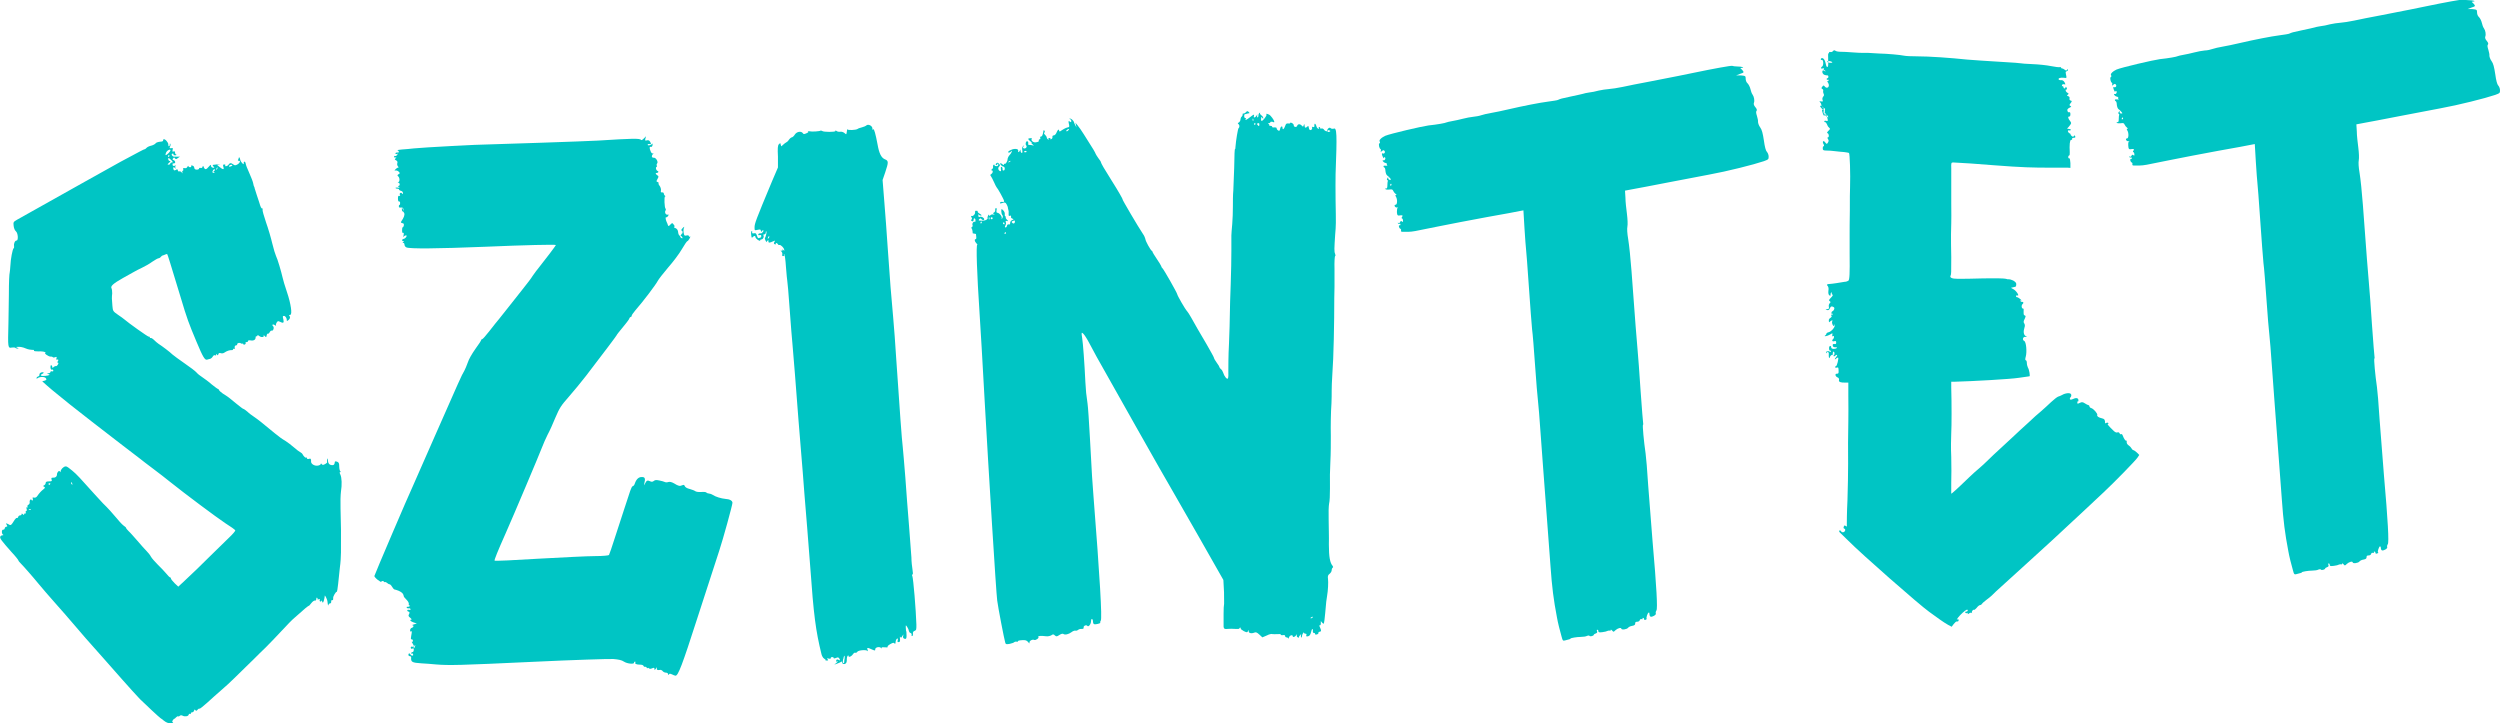
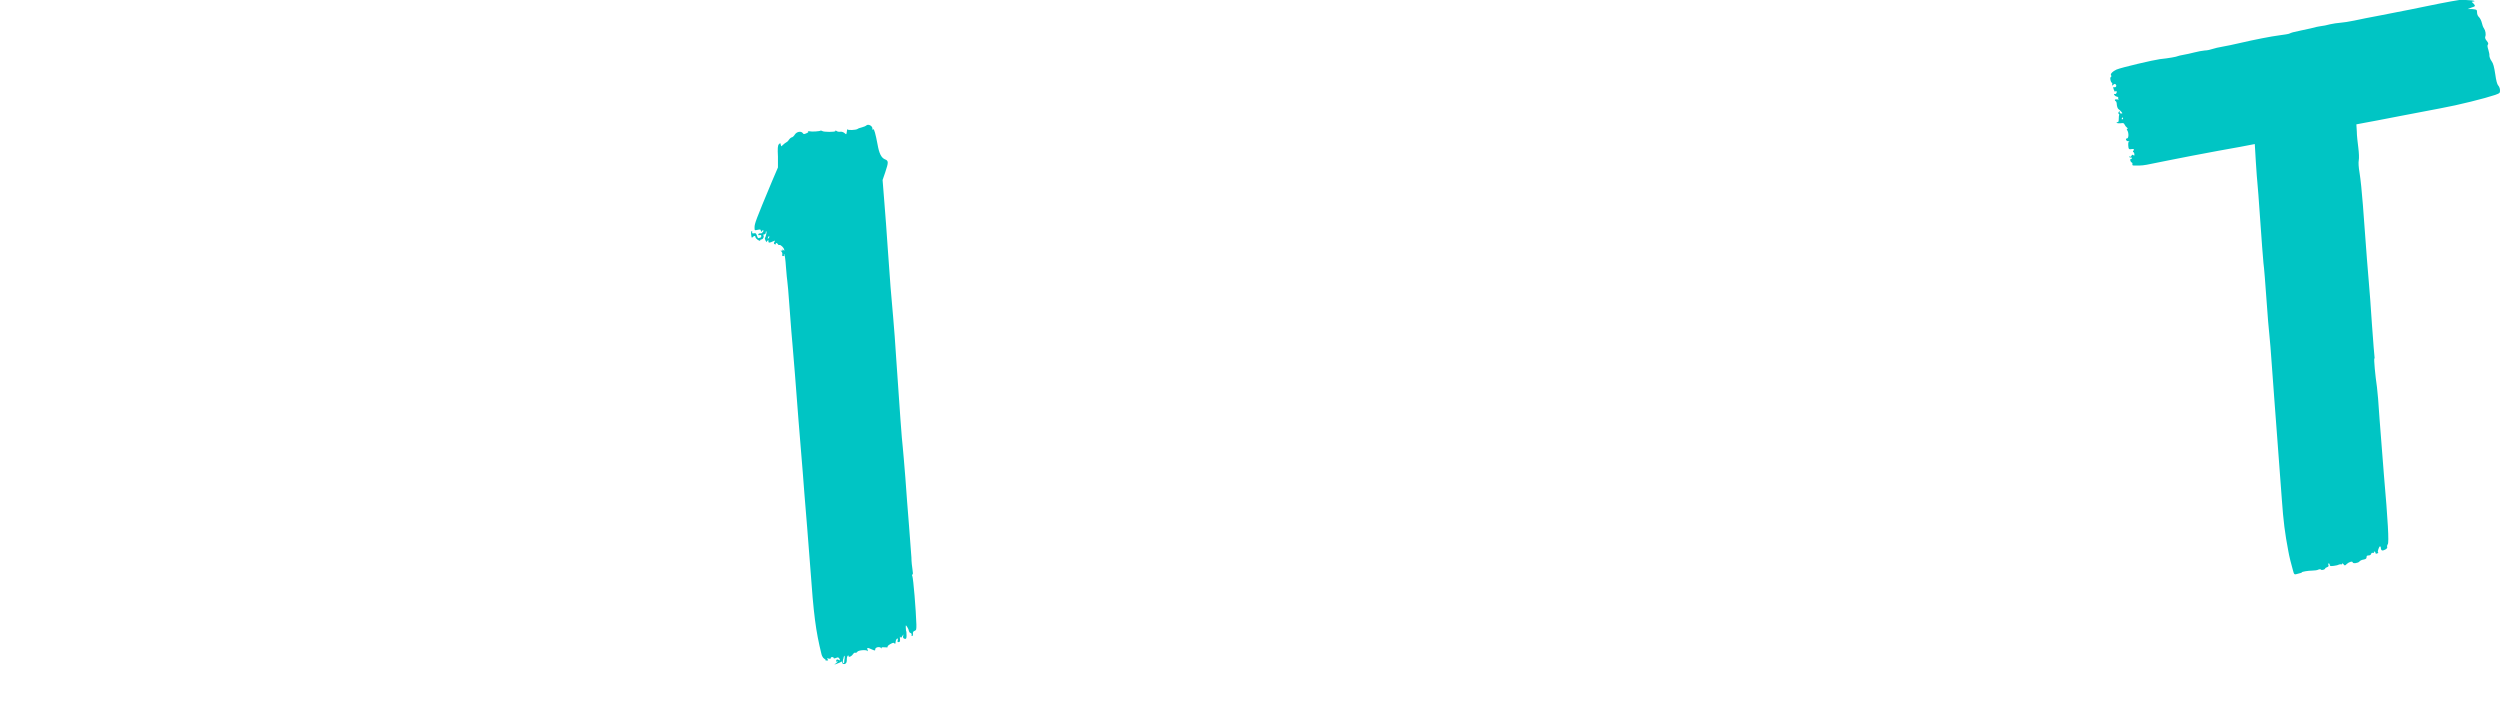
<svg xmlns="http://www.w3.org/2000/svg" id="Layer_1" viewBox="0 0 1154 333.9">
-   <path d="M80.4,331.7c-1,1.1-1.1,1.5-.6,1.8.4.2,0,.4-1,.4-1.1,0-2.1-.4-3.1-1.2-.8-.6-1.5-1.2-1.6-1.2-.2,0-7.5-6.8-9.5-8.8-1.4-1.5-5.2-5.6-7.8-8.6-.8-.9-4.2-4.7-7.5-8.5-9-10.1-11.9-13.4-15.6-17.8-1.8-2.1-5.5-6.4-8.2-9.4-2.7-3-6.1-7-7.6-8.8-1.5-1.8-3.5-4.2-4.5-5.3-1-1.1-2-2.2-2.3-2.6-.3-.3-.9-1-1.5-1.6-.6-.6-1.1-1.2-1.1-1.4s-1.4-2-3.2-3.9c-4.7-5.3-5.4-6.3-5.2-7,.1-.4.6-.7,1-.7.5,0,.6-.2.3-.3-.7-.4-.7-2.3,0-2.3s.7-.3.8-.7c.1-.4.5-.7.8-.7.5,0,.5-.2,0-1q-.6-.9.7-.2c1.4.8,1.3.8,3.1-2,.4-.6.8-.9,1-.8.2.1.5-.1.6-.5.1-.4.5-.7.9-.7s.7-.3.7-.6c0-.4.1-.3.5,0,.4.5.5.5.7,0,.1-.3.4-.5.6-.3.2.1.3,0,.1-.4-.2-.4,0-.7.2-.7s.4-.4.2-1c-.2-.6-.2-.8.2-.7.3.2.4,0,.2-.3-.1-.3,0-.8.4-.9.4-.2.7-.7.6-1.2s.1-1,.4-1.2c.2-.2.4,0,.5.2s.2.4.4.2c.2-.2.3-.6.1-.9-.2-.4,0-.6.6-.4.5.1,1.1-.1,1.4-.6,1.2-1.7,1.9-2.4,2.9-3.2.9-.7.9-.9.4-1.2-.6-.3-.6-.4,0-.7.4-.2.7-.7.7-1.1s.3-.7,1.5-.7c1.3,0,1.5-.1,1.2-.9-.2-.7,0-.8.6-.8,1.1.1,1.9-.5,1.9-1.5s1-2.1,1.4-1.3c.2.4.3.3.3-.1,0-.9,1.3-2.2,2.2-2.3s1.7.9,3.1,1.9c2.2,1.8,3.7,3.5,10.7,11.3,1.5,1.6,3,3.3,3.5,3.8,2.2,2.1,4.7,4.9,6.7,7.3,1.2,1.5,2.6,2.9,3.1,3.2.5.3.9.7.9.9s.6.9,1.2,1.5c.7.6,2.5,2.7,4.1,4.5,1.6,1.9,3.5,4,4.2,4.7.7.7,1.6,1.8,2,2.6.4.7,1.8,2.3,3.1,3.6,1.3,1.3,3.1,3.1,3.9,4.1.8,1,1.6,1.8,1.8,1.8s.4.2.4.5c0,.3.8,1.3,1.7,2.2l1.7,1.6,2.9-2.7c1.6-1.5,4.2-4,5.8-5.5,1.6-1.6,4.3-4.2,6-5.9,1.7-1.7,3.7-3.6,4.4-4.3.7-.7,2.6-2.6,4.3-4.2,1.7-1.6,3-3.1,2.9-3.4-.1-.3-2.2-1.8-4.6-3.3-4.2-2.8-18.4-13.4-25.4-19-1.9-1.5-5.4-4.3-8-6.2-2.5-1.9-5.2-3.9-6-4.6-.8-.6-4.4-3.4-8.1-6.2-6.7-5.1-20.7-16-24.2-18.8-1-.8-3.4-2.8-5.3-4.3-1.9-1.5-4.4-3.6-5.5-4.6l-2-1.8,1.1-.3c.9-.3,1-.5.6-1.1-.5-.8-2.9-.8-3.9,0-.4.3-.5.2-.4-.2,0-.3.5-.6.8-.7.3,0,.6-.4.5-.8,0-.4.3-.8.9-1,1.1-.3,1.5.2.4.7-1.3.6-.6,1.1,1.4.9,2-.2,2.6-.6,1.2-.9-.6-.1-.5-.2.2-.3.5,0,1-.3,1-.6s.3-.4.7-.3c.4.1.7,0,.6-.4s-.3-.5-.6-.4c-.4.2-.6-.2-.7-.9,0-.6,0-1.1.3-1.1s.5.3.5.7c0,.6.2.6.7.1.3-.3.8-.5,1-.4.2.1.6-.2.9-.7.4-.6.3-.9,0-.9s-.3-.2,0-.7c.5-.6.3-.9-.6-.7-.2,0-.2-.3,0-.7.2-.6,0-.7-.7-.4-.5.2-1,.1-1,0s-.5-.4-1.1-.3c-.9,0-3.2-1.6-2.3-1.7.2,0,0-.2-.3-.4-.4-.2-1.8-.4-3-.3-1.3,0-2.2-.1-2-.4.1-.2-.2-.4-.8-.3-.6,0-2-.2-3.1-.7-1.1-.5-2.6-.8-3.4-.7-1.1,0-1.2.1-.4.4.7.3.8.3.2.4-.4,0-.9-.1-1-.3-.2-.2-.9-.3-1.6-.2-2,.4-2,.3-1.7-11.2,0-3.4.2-8.8.2-13.1,0-6.2.2-9.7.4-10.4.1-.4.2-1.8.3-3.1.1-2.9,1-7.7,1.5-8,.2-.1.3-.6.2-1.1-.2-1.1.4-2.5,1.2-2.5s.7-3.4-.4-4.3c-.5-.4-.9-1.5-1-2.5-.2-1.7-.1-1.8,1.6-2.8,22.7-12.8,44.5-24.9,47.7-26.7,8.8-4.7,10.8-5.8,11.1-5.8s.6-.3,1-.7c.4-.4,1.3-.8,2.2-1,.8-.2,1.7-.7,1.9-1,.2-.4,1.2-.7,2.1-.8.9,0,1.5-.3,1.4-.5-.1-.2,0-.5.2-.6.6-.4,2.3,1.5,2.2,2.4,0,.4,0,.8.3.8s.4-.4.4-.8c0-.5,0-.6.3-.2.1.3,0,.9-.2,1.2-.5.7,0,.9,1.1.6.2,0,.2.4.1.9-.2.8-.1.9.4.7.5-.2.7,0,.7.5s.3.9.6,1c.3.1.1.2-.5.3-.6,0-.9-.1-.8-.4.1-.2,0-.4-.4-.4-.9,0-.3,1.3.6,1.4.4,0,1.2,0,1.8,0h1.1c0-.1-1,.6-1,.6-.8.6-1,.7-1.4.2-.3-.5-.5-.5-.9,0-.4.4-.3.6.2.8.9.3,1.1,1.5.2,1.5s-.6.3-.6.7.3.6,1,.4c.5-.2.8-.2.5,0-.3.1-.4.6-.2,1,.2.6.2.6-.2.1-.6-.8-1.1-.3-.7.6.2.5.5.6,1.1.2.6-.4.8-.3.9.2s.3.6.6.5c.3-.1.8,0,1.2.5.6.6.6.6.3,0-.2-.4,0-.8.2-.8s.3-.3.2-.7c-.2-.5,0-.6.6-.5.6.1,1,0,1.3-.6.2-.4.4-.6.5-.3,0,.6,1.4.7,1.3,0s.3-.3.7-.2c.4.1.7.6.7,1s.4.8,1.1.8c.6,0,1.1-.2,1.1-.5s.3-.4.7-.3c.4.1.8,0,.9-.5.2-.6.3-.6.6.2.5,1.2,1.1,1.2,2.3-.3.8-.9,1-1,1-.4,0,.4.3.8.9.9.8.1.8,0,.2-.6-.3-.4-.5-.7-.2-.7,2.3-.3,4.1-.5,3.1-.3l-1.2.3,1.2,1c1.6,1.3,2.2,1.3,1.7-.1-.2-.8-.2-1.1.4-1.1s.6.2.5.4c-.4.7,1,.5,1.5-.3.6-.9,1.2-.9,2.2-.1.6.5,1,.5,1.9,0,1.1-.6,1.6-1.7.7-1.7s-.3-.4-.2-.9c.2-1.1.5-.9.8.4.1.6.6,1.3,1,1.7.6.5.7.5.6,0,0-.3,0-.7.3-.8.2-.1.5.3.6.8,0,.5.8,2.6,1.7,4.5.9,2,1.7,4.1,1.8,4.8s.3,1.2.3,1.2.2.3.3.7c0,.4.6,1.8,1,3.3.5,1.4,1,2.9,1.1,3.3.7,2.4,1,3,1.4,3s.3.3.2.6c-.1.3.6,2.9,1.6,5.8,1,2.8,2.3,7.2,2.9,9.8.6,2.5,1.4,5.1,1.7,5.7.7,1.3,2.5,7.5,3,9.8.2,1,1.1,4.1,2.1,7,1.8,5.3,2.5,10.3,1.5,10.4s-.4.4-.2.8c.2.5,0,1.1-.6,1.6-.6.5-.8.6-.8.2.1-.9-.6-2.1-1.3-2.1s-.6.4-.3,1.6c.4,1.7,0,1.9-1.6,1.1-.8-.4-1-.4-1.5.4-.3.5-.4,1.1-.3,1.3.2.3,0,.2-.5-.1-.9-.7-1.6-.2-.8.5.6.6,0,2.3-.7,2-.2-.1-.6.2-.9.7-.2.5-.6.8-.8.7-.2-.1-.5.2-.6.8-.2,1-.2,1-1,.2-.4-.5-.6-.6-.4-.3.5.9-1,1.2-2,.4-.6-.5-.9-.5-.9-.2s-.2.4-.4.3c-.2-.1-.4.1-.4.6,0,1-.9,1.6-2.4,1.3-.7-.1-1.1,0-1.1.3s-.3.5-.7.5-.6.2-.4.4c.1.2,0,.5-.4.7-.4.2-.7,0-.7-.2s-.2-.3-.4-.2c-.2.1-.5,0-.7-.1-.4-.5-1.8-.2-1.7.4,0,.3-.2.5-.5.5-.6,0-.8.6-.6,1.5,0,.2-.1.2-.4.1-.3-.1-.5,0-.4.2s-.3.5-.8.4c-.8,0-2,.3-3.3,1.2-.4.3-1.2.4-1.6.2-.6-.2-1,0-1.1.5-.2.6-.3.6-.6.2-.3-.5-.4-.5-.4,0,0,.3-.2.5-.5.3-.3-.2-.8,0-1.1.6-.3.5-.8.9-1.1,1-.3,0-1,.3-1.5.4-1,.3-1.9-1.1-4.9-8.3-3.6-8.6-4.3-10.4-7.4-20.8-4.7-15.5-5.9-19.4-6.1-19.6-.1-.1-.6,0-1,.2s-.9.4-1.1.4c-.2,0-.5.3-.8.6-.3.4-.8.7-1.1.7s-1.6.7-2.9,1.6c-1.2.9-3.3,2.1-4.6,2.7-1.3.6-3,1.5-3.7,1.9-.7.4-3,1.7-5.2,2.9-4.6,2.6-5.9,3.8-5.3,4.8.2.4.3,1.4.3,2.3-.2,1.9-.2,2.7.1,5.8.2,2.4.3,2.5,2.6,4.1,1.3.9,2.6,1.8,2.9,2.1,1.7,1.5,10.9,8.1,11.3,8s.5.2.5.4.2.3.4.2c.2-.1.9.3,1.5.9.6.6,1.5,1.4,2.1,1.8,1.6,1,5.3,3.8,6.4,4.9.6.5,3.1,2.4,5.6,4.1,2.5,1.7,5,3.6,5.5,4.2.5.6,1.7,1.6,2.7,2.2,1,.7,3,2.1,4.3,3.3,1.4,1.1,2.7,2.1,2.9,2.1s.4.2.5.5.8,1,1.7,1.6c2.4,1.5,3.1,2,6.3,4.7,1.6,1.3,3,2.4,3.2,2.4s1.1.6,1.9,1.3c.8.8,2.2,1.8,3.1,2.4,1.5,1,3.8,2.8,9.7,7.7,1.4,1.2,3.5,2.7,4.6,3.3,1.1.7,3,2.1,4.1,3.1,1.2,1.1,2.5,2,2.9,2.2s.9.6,1.1,1c.5,1,1.4,1.8,1.7,1.5.1-.2.3,0,.3.3s.4.5.9.3c.8-.3,1.1,0,1,1.3,0,1.1,1.7,2.1,3.2,1.8.7-.1,1.3-.5,1.3-.8,0-.3.2-.2.4.1.4.5.6.5,1.6,0,.6-.3,1-.7.9-.9-.1-.2,0-.7,0-1.2.3-.8.3-.7.4.5.1,1.5.8,2.1,2.1,2.1.6,0,.9-.4,1-1,0-.8.2-.9,1.1-.6.8.3,1,.7,1,2.3,0,1,.3,2,.5,2.2.4.2.4.3,0,.3-.4,0-.4.3,0,1.1.7,1.5.8,4.7.3,7.9-.2,1.5-.3,5-.2,7.8.2,5.1.3,14.3.2,20.3,0,1.8-.2,4.9-.5,6.9-.2,2-.6,5.4-.8,7.6-.2,2.1-.5,3.8-.7,3.7-.3-.2-1.7,2.1-1.6,2.8,0,.9,0,1.1-.5,1-.3,0-.5.3-.4.7,0,.4-.1.8-.5.8s-.7.4-.8.8c0,.4-.2.2-.3-.6-.2-1.7-.2-1.7-.9-3.2-.4-.7-.5-.8-.5-.3,0,.4-.2,1.3-.4,2-.4,1.2-.5,1.2-.8.4-.2-.5-.4-.6-.4-.3,0,.3-.2.5-.5.3-.3-.1-.3-.5-.2-.8.2-.3,0-.4-.5-.2-.4.2-.6.1-.5,0s0-.5-.2-.7c-.3-.1-.4.1-.4.6s-.2.8-.6.7c-.3-.1-1.1.4-1.7,1.2-.6.8-1.1,1.3-1.1,1.2s-1.2.7-2.6,2c-1.4,1.2-3.3,2.9-4.1,3.6-.9.7-3.6,3.5-6,6.1-2.4,2.6-5.7,6-7.3,7.6-1.6,1.5-4,3.9-5.3,5.2-1.3,1.3-3.2,3.1-4.2,4.1-1,1-3.2,3.1-4.8,4.7-1.6,1.6-4.4,4.2-6.2,5.7-1.8,1.6-4.8,4.2-6.5,5.8-1.8,1.6-3.4,2.9-3.5,2.7-.1-.1-.5,0-.9.5-.5.6-.7.6-1,.2-.3-.4-.4-.4-.6.2-.1.4-.5.8-.9.8s-.6.2-.6.5-.2.4-.4.2c-.2-.1-.5,0-.6.4-.2.8-1.9,1-2.9.4-.4-.2-.9-.2-1.2.1-.3.3-.7.4-.8.2-.2-.1-.9.4-1.6,1.2ZM14.2,235.1c-.2-.1-.5-.1-.8,0-.3.2-.2.3.3.3.5,0,.7-.1.6-.3ZM22.8,223.1c-.3,0-.5.2-.4.4.1.2.3.4.4.3s.3-.2.4-.4c.1-.2,0-.4-.4-.3ZM33.3,223.1c-.2-.4-.4-.6-.5-.5-.1.1,0,.4.1.7.5.7.7.5.4-.2ZM77.8,70.7c.5-.5.9-1.1.9-1.3,0-.8-1.7,0-2.1,1.2-.5,1.3-.1,1.3,1.2.1ZM79.1,74c-1-1.2-1.7-1.4-1.4-.3.1.4.5.7.8.6.3,0,.2.3-.4.8-.9.8-.9.9-.3.9.4,0,.8-.2.8-.5s.3-.5.7-.5c.6,0,.6-.2-.2-1.1ZM77.8,72.5c.1,0,.3-.2.4-.5.1-.2,0-.4-.2-.4s-.5.2-.4.5.1.4.2.4ZM98.7,79.8c.5,0,.6-.1.2-.3-.5-.2-.5-.3,0-.6.3-.2.4-.5.2-.7-.2-.2-.5,0-.7.3-.6,1-.4,1.3.4,1.3ZM100.1,78.1c.3-.3.4-.7.3-.8-.1-.1-.4.1-.5.6-.2.6-.2.7.3.2ZM105.7,76.8c0,.2.4.2.9,0,.5-.2.8-.4.6-.6-.3-.4-1.5,0-1.5.6Z" fill="#00c5c4" />
-   <path d="M314.3,107.6c.6.1.8,0,.8-.4s-.2-.7-.5-.8c-.3,0,0-.6.5-1.1.8-.8.9-.8.6-.1-.2.4-.3,1.5-.1,2.3.2,1.3.4,1.4,1.3,1.2.6-.2,1.1,0,1.1.3s.2.4.5.2.2.2-.2.9c-.4.7-.8,1.2-1,1.2s-1.4,1.7-2.6,3.8c-1.2,2.1-4.1,5.9-6.3,8.4-2.2,2.6-4.4,5.4-4.8,6.2-.8,1.6-6.9,9.7-10.2,13.4-1,1.2-1.8,2.3-1.8,2.6s-.2.6-.4.6-.6.3-.7.7c-.1.4-1,1.6-1.9,2.7-2.4,2.9-4,4.9-4,5.1s-6.6,8.9-14.1,18.7c-2.1,2.7-5.6,7-7.9,9.6-3.7,4.2-4.3,5.2-6.2,9.6-1.1,2.7-2.7,6.3-3.6,7.9-.8,1.6-2,4.3-2.6,5.9-1,2.7-13.2,31.6-16.8,39.7-3.7,8.3-5.3,12.3-5.1,12.6.1.2,9.2-.2,20.2-.9,11-.6,22.7-1.2,26.1-1.2,3.9,0,6.3-.3,6.5-.5.2-.3,1.4-3.8,2.7-7.9,1.3-4.1,3.3-10.2,4.4-13.5,1.1-3.4,2.3-7.1,2.7-8.2.4-1.2.9-2.2,1.2-2.2s.8-.6,1-1.4c.7-1.9,1.8-2.9,3.3-2.8,1.3,0,1.6.7,1,3-.2,1.1-.2,1.1.4-.1.7-1.4,1.1-1.5,2.4-.9.6.3,1.1.2,1.6-.2.6-.5,1.2-.5,2.6-.2,1,.2,2.1.5,2.5.7.3.2,1.1.2,1.6,0,.7-.2,1.5,0,2.6.6,2.1,1.3,2.7,1.4,3.8.9.7-.3,1-.2,1.2.4.2.5,1,1,2.2,1.3,1.1.3,2.2.7,2.6,1,.3.3,1.6.5,2.8.4s2.3,0,2.4.3c.2.2.7.4,1.1.4s1.3.3,1.9.7c1.2.8,3.7,1.6,5.8,1.8,1.9.1,3.2.8,3.2,1.8s-4.4,17-6.1,22.1c-1.1,3.3-1.6,4.9-10.2,31.4-6.9,21.5-8.8,26.4-10,26.3-.3,0-1-.3-1.6-.6-.9-.4-1.2-.4-1.4,0-.2.4-.3.4-.4-.1,0-.4-.5-.7-1-.7-.5,0-1.2-.3-1.5-.7-.3-.4-.8-.6-1-.6-1.3.3-1.9,0-1.7-.7.2-.6,0-.6-.4.1-.6.8-.7.8-.7.2,0-.6-.2-.7-1.1-.3-.7.3-1.2.3-1.4,0-.2-.2-.5-.3-.7-.1-.2.2-.4,0-.4-.2s-.3-.5-.7-.4-.7-.2-.8-.5c-.1-.3-.8-.5-1.6-.5-1.6,0-2.5-.4-2.1-1,.1-.2,0-.4-.2-.4s-.5.2-.4.5c0,.8-3.2.5-4.7-.5-1-.7-2.5-1-4.9-1.2-2-.1-18.3.4-37.1,1.3-34.1,1.6-38.7,1.7-44.8,1.2-1.9-.2-4.8-.4-6.6-.5-4.5-.3-5-.6-4.8-2.8,0-.3-.3-.5-.6-.5s-.7-.3-.7-.6.2-.7.4-.7.4.2.5.4.3.5.7.6c.4.1.7,0,.6-.5s-.2-.5-.5-.4c-.2.2-.4,0-.4-.2s.3-.5.6-.5.6-.4.6-1-.2-.8-.7-.6c-.4.2-.7,0-.7-.4s.2-.6.6-.5c1,.3,1.1-.2.3-1.4-.4-.6-.6-1-.3-.9.3.1.5-.1.4-.5s-.3-.7-.6-.6c-.4.2-.4-.2-.2-1.5.4-2.2.4-2.5-.1-2.1-.2.2-.4-.1-.4-.6,0-.5.4-1,.8-1.1.9-.3,1-1.2.2-1.2-.3,0,0-.2.8-.4l1.3-.4-1.5-.5c-1.5-.5-2-1.2-1-1.3.3,0,0-.4-.5-.8-.9-.7-1-1-.6-1.7.4-.7.3-1-.3-1.2-.4-.1-.6-.4-.5-.6.1-.2.5-.3.9-.2.4.1.7,0,.6-.3s-.4-.5-.9-.4-.9-.2-.9-.4.1-.4.3-.3c.2.1.6,0,1-.2.4-.3.4-.4,0-.4-.3,0-.4-.3-.3-.7.1-.4-.3-1.2-1-1.9-.7-.7-1.3-1.4-1.3-1.6-.2-1.2-.7-1.8-2.2-2.5-.9-.4-1.9-.7-2.1-.7-.2,0-.7-.5-1.1-1.2-.4-.7-.9-1.2-1.2-1.2s-.8-.3-1.1-.6-.8-.5-1-.4-.4,0-.4-.1-.3-.4-.7-.4-.7.2-.6.4-.7-.2-1.6-.9c-.9-.7-1.6-1.5-1.6-1.8,0-.4,16.2-38.3,17.5-40.9.2-.5,5-11.3,10.6-24.1,10.9-24.7,12.2-27.8,13.4-29.7.4-.7,1.1-2.4,1.6-3.8.5-1.6,1.9-4,3.5-6.3,1.5-2,2.7-3.9,2.7-4.1s.1-.4.4-.4,1.8-1.7,3.5-3.9c1.7-2.2,3.7-4.7,4.4-5.5.7-.9,2.9-3.7,5-6.3,2-2.6,4.9-6.2,6.4-8.1,1.5-1.9,3.4-4.3,4.1-5.5.8-1.2,2.1-2.9,3-4,2.6-3.2,7.8-10.1,7.7-10.2-.3-.3-14,0-32.6.8-22.3.9-34.9,1-36.4.3-.5-.2-.9-.8-.9-1.3s-.3-.9-.6-.8c-.4,0-.3-.1,0-.4.5-.3.5-.5,0-.4-.7,0-.6-.9.1-1,.6,0,1.5-.9,1.5-1.4s-1-.2-1.4.4c-.2.2-.2-.1,0-.8.2-.9,0-1.2-.2-1-.3.2-.5-.2-.5-1.2,0-.8.1-1.4.3-1.4.2,0,.4-.3.5-.8.1-.7,0-1-.7-1.1-.7-.2-.8-.3-.4-.9,1.1-1.6,1.6-2.9,1.3-3.7-.2-.5-.5-.8-.7-.8s-.4-.4-.4-1c0-1,0-1,.4-.1l.5.9-.2-.9c-.1-.6-.4-.8-1.1-.7-.7.1-1,0-1-.5s.1-.7.3-.7.3-.4.3-.9-.3-.8-.5-.7c-.3.1-.5-.4-.5-1.3,0-1.1.1-1.4.6-1.3.4.1.5,0,.3-.4-.4-.8.5-1.4,1-.7.3.5.4.4.4-.2,0-.5-.4-.9-.9-1-.5-.1-.9-.4-.9-.6s-.3-.4-.7-.4-.8-.1-.9-.3c-.1-.2.3-.3,1-.2,1,.1,1.1,0,.5-.3-.5-.3-.5-.4-.1-.5.3,0,.5-.3.5-.7s-.3-.7-.6-.8c-.4-.2-.5-.2,0-.3.3,0,.5-.5.5-1.1s-.3-1.3-.6-1.5c-.5-.4-.4-.6.2-1,.7-.4.7-.5,0-1.2-.4-.4-1.1-.6-1.5-.5-.5.2-.5.1,0-.5.4-.4.9-.8,1.2-.8s.4-.2,0-.6c-.3-.3-.5-1-.3-1.5.2-.6,0-1-.6-1.3-.7-.4-.7-.5-.2-.9.5-.4.5-.5-.2-.4-.4,0-.7-.2-.5-.4.1-.3.4-.4.6-.3.2.1.6-.1.9-.6.3-.4.3-.6,0-.4-.3.2-.6.2-.8,0-.3-.4.3-.7,1.2-.6.6,0,.3-.8-.3-1-.3-.1.6-.3,2.1-.4,1.5-.1,3.9-.3,5.5-.5,3.4-.4,31.5-1.9,33.4-1.8,1.5,0,46.9-1.5,51.5-1.8,15.8-1,19.5-1.1,19.9-.3,0,.2.7,0,1.2-.6l1.1-1.1-.3,1.1c-.2.9-.2,1,.7.8.6-.2,1.1,0,1.4.5.7,1.1.6,1.4-.1,1.2-.4-.1-.8,0-.9.2-.3.6,1.3.5,1.9-.2.4-.4.4-.3.3.5-.1.6-.4.9-.8.8-.7-.2-.7.6,0,2.2.3.7.7,1,1,.8.4-.3.4-.2,0,.3-.8.9-.6,1.8.4,1.7s2.2,2,1.5,2.7c-.2.2-.3.7-.1,1,.1.3,0,.6-.2.6s-.3.4-.2.9c.2.5.5.9.7.9s.4.2.4.4-.3.5-.6.5c-.9,0-.8.5.1,1.1.7.5.7.6.1,1.7-.6,1.1-.6,1.2,0,1.4.4.1.6.4.5.5-.1.2,0,.8.5,1.3.4.6.7,1.5.6,2.1-.2.8,0,1,.6.9.4,0,.7.2.7.5,0,.3.2.8.5,1s.4.3.1.4c-.5,0-.3,5.1.2,5.6.2.2.2.6,0,.9-.5.7,0,2,.9,1.9s.6,0,.2.7c-.3.4-.7.6-.8.5-.4-.2-.3,1,.2,2.1.2.4.5,1.1.6,1.5.2.6.4.6,1.1-.2.9-.9.9-.9,1.6,0,.5.6.5.9.2,1-.3.1,0,.4.6.6.7.3,1.1.9,1.2,1.7.1,1.6,1,2.5,1.4,1.4.2-.5.5-.7,1.1-.6ZM191.7,297.9c0-.2-.2-.1-.4.2-.2.4-.4.9-.4,1.1s.2.1.4-.2c.2-.4.4-.9.4-1.1ZM314.9,110c.3,0,.2-.3-.1-.7-.3-.4-.7-.5-.8-.4-.3.3.4,1.1.9,1.1Z" fill="#00c5c4" />
  <path d="M418.4,291.7c.2,3,0,3.5-1,3.1-.5-.2-.7-.6-.5-1.2.2-1,.2-1-.4,0-.4.8-.6.9-.9.5-.2-.4-.3-.3-.2.3.2,1.6,0,2-.6,2s-.6-.2-.4-.9c.2-.7,0-.9-.3-.7-.3.1-.6.8-.7,1.5,0,.8-.2,1.1-.5.7-.3-.4-.7-.4-1.9.3-.9.5-1.4,1-1.3,1.3.2.3-.3.3-1.4.2-1.2-.1-1.6,0-1.3.4.2.3,0,.2-.3-.1-.8-.8-2.8-.3-2.7.7,0,.6-.1.6-1.5,0-2.1-1-2.5-.9-2,.2.2.5.2.8,0,.5-.6-.7-4.3-.4-4.8.4-.2.4-.7.5-.9.4-.3-.1-.7.1-1,.6-.6,1-2,1.7-2.1,1s-.2-.3-.4-.2c-.2.2-.4.8-.4,1.3s0,1.4-.2,1.8c-.3.9-1.9,1-1.9.1s-.2-.5-.5-.4c-.2.2-1.1.5-1.8.8l-1.4.5,1.1-.9c.6-.6.8-.8.3-.6-.6.2-.7.1-.5-.4.2-.6.4-.6,1.1-.3.8.4.8.3.4-.5-.4-.7-.7-.8-1.6-.4-.7.3-1.1.3-1.1,0s-.3-.4-.7-.4-.7.3-.6.5-.4.4-1,.2c-.8-.2-.9-.2-.5.3.4.5.4.6-.3.6s-.8,0-.6-.2c.1-.1-.2-.4-.7-.7-.5-.3-1-1.2-1.2-2-2.7-11-3.6-18-5.2-40.4-.6-7.7-1.2-15.7-1.4-17.9-.2-2.2-.8-9.3-1.3-15.9-.5-6.6-1.1-14.5-1.4-17.7-.3-3.2-.8-10.3-1.3-15.9-1.1-14.5-2.4-31.2-2.8-35.3-.2-1.9-.8-9.3-1.3-16.3-.5-7-1-12.9-1.1-13,0-.1-.4-3-.6-6.3-.2-3.3-.6-6-.8-6s-.3.2,0,.4c.2.2,0,.4-.4.5s-.7-.2-.5-.7c.1-.4,0-1-.4-1.4-.5-.5-.5-.6,0-.4.3.2.6,0,.5-.3,0-.4.1-.4.4,0,.4.5.5.5.4,0,0-.9-1.6-2.5-2.2-2.3-.3.1-.5,0-.6-.2s-.3-.5-.7-.7c-.4-.1-.6,0-.4.2.2.2.1.4-.1.4-.8,0-1-.5-.5-1.2.4-.6.4-.6-.4-.3-2,.9-2.4.9-2.4.1s-.1-.7-.6-.1c-.3.4-.5.6-.4.5,0-.1-.1-.5-.4-.9-.2-.4-.3-.9-.2-1.1.2-.2.3-.5.3-.6,0-.2.2-.6.3-1.1s.2-1,0-1.3c-.1-.3-.2-.1-.2.4,0,.6-.3,1-.7,1s-.6.2-.4.4c.4.6-.1,1.8-.8,1.9s-.6.2-.7.5c-.2.6-2.2-.9-2.2-1.6s-.6-.6-1.2,0c-.5.6-.6.5-.8-1.5,0-.7,0-1.2.3-1.2s.3.3.2.6c-.1.4.1.5.8.4.8-.2,1.1,0,1.4,1.1.3,1,.6,1.3,1,1.1.4-.2.7-.3.8-.3s.2-.3.2-.7-.3-.5-.7-.4c-.4.2-.7,0-.7-.2,0-.4.5-.7,1.4-.6.2,0,.5-.3.8-.7.3-.4.3-.7,0-.7s-.5.3-.7.6c-.1.3-.2.2-.3-.3,0-.7-.3-.8-1.5-.5-1.4.3-1.4.3-1.4-1.1,0-1.8.5-3.2,8.1-21.4l2.7-6.3v-5c-.2-3.8-.1-5.1.4-5.7.4-.4.7-.6.7-.5,0,.1.1.4.2.7,0,.2.2.5.2.7,0,.1.4-.2.9-.7.5-.5,1.1-.9,1.3-1s.9-.5,1.3-1.2c.4-.6,1.1-1.2,1.4-1.2s1-.6,1.4-1.3c.9-1.4,3-1.7,3.7-.6.3.5.6.5,1.7,0,.9-.4,1.1-.7.7-.9-.3-.2-.1-.2.6,0,1.2.3,4.9,0,5.2-.3.1-.1.4,0,.8.2.7.5,6,.5,6,0s.3-.2.6,0c.4.3,1.1.4,1.7.3.6-.1,1.4.2,1.9.6.9.8.9.8,1.1-.7.1-.8.2-1.3.3-1,0,.5,3.9.4,4.7-.2.2-.2,1.1-.5,1.9-.7.8-.2,1.8-.6,2.1-.9.9-.8,2.8.2,2.8,1.4,0,.7.2.8.4.4.3-.6,1.1,2.2,2,7.1.7,4,1.7,6,3.3,6.7,1.8.7,1.8,1.3.2,6.1l-1.2,3.5.8,10.1c.5,5.5,1.1,14.7,1.5,20.3,1,14.9,1.8,24.7,2.6,33.2.4,4.1,1,12.7,1.4,19,1.6,23.5,2.6,37.6,3,40.6.2,1.7.7,8.1,1.2,14.1.4,6.1,1.2,16.1,1.7,22.3.5,6.2,1,12.7,1.1,14.6,0,1.8.3,4.4.5,5.6.2,1.3.3,2.3,0,2.3s-.3.3-.1.6c.5,1.2,1.7,15.9,1.9,22.5,0,2.2,0,2.6-.8,2.9-.6.2-.9.6-.8,1.3s-.1,1.1-.4,1.1-.3-.3-.2-.6c.1-.3-.1-.7-.5-.8-.4-.1-.7-.6-.8-1,0-.4-.4-1.3-.8-1.9-.7-1-.7-.9-.5,1.7h0ZM355,109.1c-.1-.1-.4.1-.5.6-.2.6-.1.7.3.2.3-.3.4-.7.3-.8ZM389.8,302.7c-.2.2-.4.6-.4.8,0,.2,0,.5-.1.5-.3.5-.3,2.1,0,2.1s.4-.2.4-.4,0-1.1.2-1.9c.1-.9,0-1.3-.2-1.1Z" fill="#00c5c4" />
-   <path d="M449,107.7c0-1.3-.4-2.4-.6-2.4-.2,0-.2-.2.2-.4.3-.2.5-.7.3-1.1-.3-.7.6-1.8,1.1-1.4.2.2.3-.2.3-.7s-.2-.9-.5-.9-.4.3-.4.7c0,.8-.6.9-1.1.3-.2-.2,0-.4.2-.5s.3-.3,0-.9c-.4-.7-.4-.9,0-.7.7.2,1.7-.8,1.6-1.7s.3-.7.7-.7.6,0,.5.3c-.2.2.3.7,1,1.1.9.5,1,.8.5.8s-.8-.2-1-.5c-.1-.3-.2,0-.2.4,0,.7.2.9.7.7.7-.3,2,.4,2,1.1s-1,.4-1.4-.2c-.2-.3-.5-.2-.9.2-.3.3-.3.6,0,.6,2,.2,2.7,0,3.4-.4.4-.3.6-.7.5-.8-.2-.1,0-.6.2-1.1.3-.5.4-.6.5-.2,0,.5.2.5.6,0,.3-.3,1-.4,1.4-.3.6.2.7.1.2-.2-.5-.3-.5-.4,0-.7.4-.2.7-.7.6-1.2s.2-.9.4-.9.4.5.2,1.1c-.1.7,0,1.1.3,1.1.9,0,2.3,1.6,2.1,2.5-.2.6-.1.6.3,0,.3-.6.3-1,0-1.4-.3-.3-.5-1.1-.5-1.8,0-1.2.1-1.2.9-.4.5.5.8,1.2.7,1.8,0,.6,0,1,.3,1s.3.1.2.3c-.2.2,0,.7.5,1.2.7.7.7.8,0,.6-.6-.2-.7,0-.5.6.2.5,0,1.1-.2,1.5-.3.4-.3.7,0,.9.2.1.6-.2.7-.7.1-.6.5-.9.9-.7.4.1.6-.1.6-.7s.4-1.1.9-1.3c.8-.4.9-.4.1-.7-.5-.2-.7-.5-.6-.9.1-.4,0-.6-.5-.4-.5.2-.7,0-.6-.8,0-.6,0-1.2,0-1.3s-.2-.7-.3-1.3c0-.6-.4-1.5-.7-2-.5-.8-.8-.9-1.9-.5-1,.3-1.2.3-1.1-.1.1-.3.6-.5,1.1-.4.5.1.9,0,.8-.4,0-.6-3-6-3.5-6.4-.1-.1-.7-1.2-1.2-2.4-.5-1.2-1.2-2.4-1.4-2.7-.4-.4-.3-.7.2-1,.8-.5.9-1.7.1-1.7-.3,0-.2-.2.2-.5.4-.3.6-.7.5-1.1-.1-.3,0-.7.2-.9.3-.2.5-.1.5.2s.4.4.9.4.9-.3.8-.8c0-.6-.1-.7-.4-.1-.2.4-.5.5-.7.3-.2-.2,0-.5.3-.8.4-.3.8-.2,1.2.3.5.6.5.8,0,1.3-.7.6-.4,1.8.5,2.1.4.1.5-.1.3-.9-.1-.6,0-1.1.2-1.1.4,0,.7.6.6,1.4,0,.2.2.3.5.3s.5-.4.5-.9-.3-.9-.6-.9c-.6,0-1.8-1.2-1.5-1.5.1-.1.6,0,1,.4.5.5.7.5.7.1s.1-.4.3-.3c.4.4,1.4-1.1,1.4-2.1,0-.4.4-1.4,1-2s1-1.5,1-1.7c0-.3-.1-.3-.3,0-.4.6-1.4.9-1.4.4s.6-.6,1.3-1c1.6-.8,3.6-.5,3.3.4-.1.4,0,.7.2.6s.5-.4.6-.8c.1-.6.2-.5.3.2,0,.5.3,1,.6,1s.3-.6.2-1.3c-.2-.9,0-1.5.4-1.9.7-.6.7-.6.2.1-.4.6-.4.8.1,1,.9.3,1.7-.8,1.1-1.4-.5-.5-.2-1.9.4-1.9s.6.6.5,1.4c0,.2.2.3.6.3s1,0,1.5.2c.7.2.7.2,0-.4-.5-.4-.7-.7-.5-.7.2,0,0-.4-.6-.8-1.2-1-1.3-1.3-.1-1.4s.8.2.7.4c-.4.7.9,1.7,1.9,1.5.5-.1,1-.2,1.2-.3s.3-.3.2-.6c0-.3.1-.5.4-.5.3,0,.4-.2.3-.6-.2-.4,0-.7.4-.7s.7-.7.9-1.7c.2-1.2.3-1.5.6-1,.3.4.2.7,0,.9-.3.2-.2.6.3,1,.4.4.8,1,.8,1.3s.3.7.6.9c.3.2.4,0,.2-.2-.2-.3,0-.5.4-.5s.6.2.5.4c-.1.3,0,.3.4.1.4-.2.6-.6.5-1,0-.4.1-.7.6-.7.4,0,1-.5,1.3-1.3.5-1.3,1.1-1.8,1.2-.9s.8,0,1.9-.6c1-.6,2.1-1,2.4-1,.4,0,.5-.4.2-1.5-.3-1.4-.2-1.5.4-1.1.6.4.7.4.7-.2s-.3-.8-.6-.9c-.4-.1-.4-.2,0-.3.6,0,1.7,1,1.9,1.8,0,.3.4,1,.7,1.6.5,1,.5,1,.2-.2l-.3-1.3.9,1.1c1.1,1.4,1.8,2.4,3,4.3,1.1,1.8,3,4.8,4.4,7,.6.9,1,1.9,1.1,2.1s.6,1.1,1.2,1.9c.6.8,1.2,1.6,1.2,1.9,0,.4,1.6,3.2,4.9,8.4,3.3,5.2,5.3,8.8,5.1,8.8s7.1,12.5,9.4,15.9c.6.8,1,1.9,1.1,2.3,0,.9,2.4,5.2,3,5.5.2.1.4.4.3.5,0,.1.8,1.5,1.9,3.1,1.1,1.6,2,3.1,2.1,3.4s.2.7.5.9c.7.6,6.8,11.4,6.9,12.1s3.7,7,4.6,7.9c.3.3,1.1,1.6,1.8,2.8,1.9,3.5,3.7,6.5,7.1,12.3,1.7,3,3.3,5.8,3.4,6.2.1.5.7,1.6,1.4,2.5.7.9,1.2,1.8,1.2,2s.3.6.7.9c.4.3.8,1,1,1.6.5,1.7,1.8,3.3,2.2,2.7.2-.3.3-1.8.2-3.5,0-1.6,0-7.3.3-12.5.2-5.2.4-11.4.4-13.8,0-2.3.2-8.5.4-13.8.2-5.2.3-12.1.3-15.3,0-3.2,0-6.4,0-7.1s.2-3.1.4-5.3c.2-2.2.3-5.8.3-8,0-2.2,0-5.6.2-7.5.1-2,.3-6.7.4-10.4.1-6.6.2-8.7.4-8.7s.1-.5.2-1.1c.2-2.8,1.1-8.2,1.4-8.5.6-.5.5-1.5,0-1.9-.5-.3-.4-.5.2-.8.4-.3.7-.9.7-1.3s.2-1.1.6-1.4c.3-.3.5-.8.4-1-.1-.2,0-.4.4-.4s.9-.3,1.2-.7c.5-.5.7-.5,1.2,0,.4.3.4.6.1.6-.3,0-.7.1-.9.2-.2,0-.6.2-.9.2-.6.1-.5,1.8.1,1.8s.4.2.2.4c-.4.8.4.5,2-.8,1.8-1.4,2.1-1.5,1.8-.5-.3.9.6.8,1.2-.2.4-.8.5-.8.3,0-.1.4,0,.8.2.8s.4-.4.4-.9.2-1,.5-1.2c.3-.2.4-.1.2.1-.1.2.2.7.6,1,.5.3.9.9.9,1.2,0,.6,0,.6-.4,0-.3-.4-.5-.5-.5-.4,0,.1,0,.6-.1,1,0,.4,0,.8.3.8.6,0,2.5-2.5,2.2-2.9-.3-.5.1-.5,1.2,0,.8.4,2.3,2.5,2.4,3.2s-.4.2-.9.1c-.5-.1-.9,0-.9.2s-.3.4-.7.5c-.5,0-.5.2-.2.3.3.1.5.4.4.6-.1.2.1.3.6.3.4,0,.7.1.7.4,0,.3.4.4,1,.3.6,0,1.1,0,1.1.4s.3.8.7,1c.5.4.7.2.9-.7.2-1.2,1.1-1.6,1.1-.5s.7.7,1.2-.8c.4-1.1.6-1.3,1.4-1.2.5.1.9,0,.9-.2s.3-.3.9,0c.5.3.9.8.8,1.1,0,.8,1.4,1,1.6.1.3-.8,1.3-.9,2.1,0,.6.6.6.6.9-.2.2-.7.3-.7.4.2,0,1.1.5,1.2,1.3.4.4-.4.5-.3.6.4s.3,1.1.6,1.2c.6.3,1.3-.7.9-1.3-.1-.2,0-.2.5-.1.5.2.7,0,.6-.8,0-1.2.7-.7,1,.6.1.5.5.9.8,1,.4.1.5,0,.3-.3-.2-.3-.1-.5.1-.5s.5.2.5.5.3.4.6.2c.3-.1.9.1,1.2.6s1.1.8,1.5.7c.5,0,.6-.2.3-.3-.4-.1-.4-.4,0-.9.5-.5.8-.6,1.3-.2.3.3.9.3,1.3.2,1.5-.7,1.6,2.4.9,21,0,2.6-.1,8,0,12,.2,11.1.2,11.4-.2,16-.4,6.4-.5,7.7,0,8.8.2.5.2,1,0,1s-.4,2.7-.3,5.9c0,3.2,0,7,0,8.3,0,1.3-.1,3.6-.1,5.1,0,11.5-.3,27.6-.9,35.3-.2,2.8-.3,6.2-.3,7.5,0,1.3,0,3.9-.1,5.8-.3,4.1-.4,10.7-.3,15.1,0,3,0,8.3-.2,11.8-.2,4.3-.3,7.7-.2,12.4,0,2.9-.1,6.1-.4,7.1-.2,1-.3,4.4-.2,7.4,0,3,.2,8.2.1,11.4,0,5.8.5,8.5,1.8,10,.2.3.2.6,0,.7-.2.1-.5.6-.5,1.2,0,.6-.5,1.3-1,1.7-.7.5-.9,1.1-.7,2.3.2,1.6,0,5.5-.4,7.7-.3,1.6-.5,3.3-.9,8.2-.2,2.4-.5,4.5-.6,4.7s-.5,0-.9-.5c-.6-.8-.6-.7-.5.3,0,.6-.1,1.1-.4,1-.4,0-.4.2,0,1,.7,1.5.6,1.9-.1,2s-.6.3-.6.6-.4.6-.9.7c-.5,0-.8,0-.7-.3.1-.2,0-.4-.4-.4s-.6-.3-.6-.7c.2-1.6-.5-1.5-.8.2-.3,1.3-.7,1.8-1.4,2-.8.2-1,0-.8-.5.2-.5,0-.7-.4-.7s-.7-.2-.7-.5c0-.3-.3,0-.6.6s-.4,1.3-.3,1.5c.1.2,0,.3-.2.1-.3-.2-.4-.6-.3-1,.2-.7.2-.7-.4,0-.4.4-.6.8-.5,1,.1.2-.1.2-.5,0-.4-.1-.6-.5-.5-1,.2-.6.1-.6-.3,0-.6.9-1.6,1.1-1.6.4s-1.4-.4-1.7.6c-.2.6-.4.8-.4.5,0-.3-.4-.5-.7-.5s-.7-.2-.7-.6-.4-.6-1.1-.4c-.6,0-1,0-.9-.3.1-.2-.5-.3-1.5-.2-.9.1-2,0-2.3,0-.3-.2-1.5,0-2.6.6l-2.1.9-1.4-1.3c-1.1-1-1.6-1.2-2.3-.9-1.4.6-2.8.2-2.6-.7.2-.7.1-.7-.3,0-.4.7-.6.7-2,0-.9-.5-1.5-1-1.4-1.2.1-.2,0-.4-.2-.4s-.5.2-.4.4-.8.3-1.9.2c-1.1-.1-2.7-.1-3.6,0-1.7.2-1.9-.2-1.8-2.4,0-.4,0-2.4,0-4.6,0-2.2.1-4.1.2-4.2.1-.1,0-2.8,0-5.8l-.3-5.6-11.6-20.4c-6.4-11.2-11.9-20.8-12.2-21.3-1.6-2.5-31.7-55.9-34.7-61.3-1-1.8-2.6-4.8-3.6-6.7-1-1.9-2.2-3.7-2.7-4.1-.7-.6-.8-.4-.4,2,.4,2.4,1.1,11.8,1.5,20.5.2,3.8.4,5.9,1,9.9.2,1.2.7,8.4,1.1,15.9,1,18.3,1.1,20.4,1.6,26.3,3,38.2,4.1,57.1,3.4,58-.3.4-.4.8-.2.9.4.3-2.3,1-2.9.7-.3-.1-.5-.7-.5-1.3s-.3-1.1-.5-1.1-.4.5-.4,1.1c0,1.3-1.2,2.8-1.7,2.1-.4-.6-1.8-.1-1.7.7s-.5.7-1.2.7c-.7,0-1.4.4-1.6.6-.2.2-.7.3-1,.2-.3-.1-1.2.2-1.8.7-1.3,1-3.1,1.4-3.8.8-.3-.2-1,0-1.8.5-1.2.8-1.4.8-2.1.2-.6-.6-.9-.6-1.7,0-.6.3-1.6.5-2.3.4-2.2-.3-4.1-.2-3.6.3s-1.3,1.7-1.9,1.4c-.7-.4-2.2.3-2.2,1.1s-.1.5-.7-.2c-.6-.7-1.2-.9-2.7-.8s-2,.3-1.9.5-.3.3-.7.2c-.4-.1-.8,0-1,.2-.1.2-1.1.6-2.1.8-1.6.3-1.9.2-2.1-.6-.5-1.7-3.3-16.2-3.7-19.4-.5-3.5-4-60.3-5.7-90.6-1.5-26.7-1.6-28.8-2.4-41.3-1.3-19.6-1.7-32.3-1.1-32.3.2,0,0-.3-.4-.7-.8-.7-1-1.9-.4-1.9s.3-1.1.2-2.4ZM452.6,102.8c0,.2.1.4.2.4s.3-.2.4-.5c.1-.2,0-.4-.2-.4s-.5.2-.4.5ZM456.7,101.2c.1-.2.1-.5,0-.8-.2-.3-.3-.2-.3.3,0,.5.1.7.3.6ZM457.3,100.8c0,.2.2.4.5.4s.4-.2.4-.5-.2-.4-.5-.4-.4.2-.4.5ZM463,103.2c.2.2.4.4.5.4s.2-.2.2-.5-.2-.4-.5-.4-.3.2-.2.4ZM463.7,107.6c-.1.2,0,.4.2.4s.5-.2.4-.5-.1-.4-.2-.4-.3.2-.4.5ZM466.4,74.3c-.1-.1-.5,0-.8.3-.4.5-.4.5.3.2.4-.2.7-.4.5-.6ZM467.2,102.8c.6.7,1.3.3,1.3-.5s-.4-.5-.9-.3c-.7.2-.8.4-.3.9ZM473.2,70.3c.4,0,.7-.1.7-.2,0-.5-.9-.6-1.1-.2-.1.3,0,.4.4.4ZM492.2,60.5c.1.2.5.1.8-.2.3-.3.5-.6.5-.7-.3-.3-1.5.6-1.3.9ZM578.5,55.8c.1-.2.1-.5,0-.9-.2-.3-.3-.2-.3.3,0,.5.1.7.3.6ZM579.1,57.6c.3,0,.5-.2.4-.5s-.1-.4-.2-.4-.3.2-.4.5c-.1.3,0,.4.2.4ZM580.6,57.8c.5.5.6.5.7,0,0-.4,0-.8-.1-.9-.1-.1-.4,0-.7,0-.3.2-.3.5.1.9ZM605.3,285.4c.2,0,.5-.2.7-.5.1-.3,0-.3-.4-.1-.8.3-.9.7-.2.6ZM612.8,60.8c.1.2.6.2.9,0,.5-.2.5-.4,0-.6-.7-.4-1.4,0-1,.5Z" fill="#00c5c4" />
-   <path d="M637,65.7c-.4-.7-.3-1,.4-1.7.5-.5,1.4-1,2-1.3,2.4-1,17-4.4,20-4.8,4-.4,7.8-1.1,8.3-1.4.2-.1,1.4-.4,2.6-.6,1.2-.2,3.5-.7,5-1.1,1.5-.4,3.7-.8,4.8-.9s2.8-.4,3.6-.7c.8-.3,3-.8,4.8-1.1,1.8-.3,5.1-1,7.2-1.5,7.8-1.8,15-3.2,18.9-3.7,2.2-.3,4.3-.6,4.6-.8,1.1-.5,1.3-.6,6.1-1.6,2.5-.5,5-1.1,5.4-1.2.4-.2,1.7-.4,2.8-.6,1.1-.1,3.1-.5,4.5-.9,1.3-.3,3.4-.6,4.7-.7s4.1-.5,6.4-1c2.3-.5,7.7-1.6,12.1-2.4,12.4-2.4,16.8-3.3,21.1-4.2,8.6-1.8,16.9-3.3,17.3-3.1.2.1,1.3.3,2.5.3,1.9,0,3.4.5,2,.6s-.4.3.2,1.1c.8,1,.8,1.1-1.1,1.7l-1.8.7h2.2c2.1.2,2.2.3,2.2,1.5,0,.8.3,1.7.9,2.2.5.5,1.1,1.7,1.3,2.6.2.9.6,2.1,1,2.6.7,1,1,2.8.6,3.8-.2.5,0,1.2.7,2,.7.8.8,1.4.5,1.7-.3.3-.2,1.1.2,2.3.3,1,.6,2.3.5,2.8,0,.5.4,1.7,1,2.5.8,1.1,1.2,2.7,1.7,6,.4,3,.9,4.8,1.4,5.3.4.4.8,1.4.8,2.1,0,1.3,0,1.4-2.2,2.2-4.7,1.6-17,4.7-25.3,6.2-4.7.9-12.7,2.4-17.8,3.4-5.1,1-10.2,2-11.4,2.2-1.2.2-3.9.7-5.9,1.1l-3.7.7.2,3.3c0,1.8.4,5.2.7,7.5.3,2.4.4,4.8.2,5.8-.2,1.1-.1,3,.4,6,.4,2.4,1.1,9,1.5,14.5,1.7,22.9,2.4,32.4,2.8,36.4.2,2.3.9,10.8,1.4,19,.6,8.1,1.1,14.9,1.2,15.1.1.2,0,.4-.1.5-.3.2.4,7.8,1.2,13.2.2,1.3.8,8,1.2,14.8.5,6.8,1.4,18.3,2,25.6,1.9,21.6,2.4,31.3,1.8,32.1-.3.4-.4,1-.3,1.3.2.4-.2.8-.9,1.2-1.3.7-1.9.5-2-.7s-.2-.8-.4-.8c-.4,0-1.3,2.5-.9,2.8.1.1,0,.3-.5.5-.4.2-.7,0-.7-.3s-.2-.6-.5-.6-.3.2-.2.4c.2.2,0,.3-.4.2-.4-.1-.8,0-.9.5-.1.4-.6.7-1.2.7-.7,0-.9.2-.9.8s-.3.9-1.4,1.1c-.8.1-1.6.5-1.9.9-.5.7-3,1.1-3.1.4s-1.7-.2-2.7.7c-.9.9-.9.9-1.6.1-.4-.4-.6-.5-.6-.2s-.2.4-.4.3c-.3-.1-.7,0-1,.1-.3.2-1.4.5-2.4.6-1.5.2-1.9.1-1.9-.4s-.2-.7-.5-.7-.3.3-.1.7c.2.5,0,.8-.6,1-.5.2-.9.4-.9.6,0,.5-1.7,1-2,.5-.2-.2-.6-.2-1.1,0-.4.3-1.8.5-2.9.5-1.8,0-4.8.5-4.8.8s-.8.3-2.4.8c-1,.3-1.2.2-1.7-1.8-.6-2-1.8-6.8-2.1-8.7-1.6-8.4-2.3-13.9-3-23.8-.5-6.6-1.5-19.8-2.2-29.4-.7-9.6-1.8-23.5-2.3-30.9-.5-7.4-1.1-14.7-1.3-16.2-.2-1.5-.8-8.6-1.3-15.9-.5-7.2-1.1-14.9-1.4-16.9-.2-2.1-.9-11-1.5-19.9-.6-8.9-1.2-16.6-1.3-17.2-.1-.6-.4-4.8-.7-9.4l-.5-8.4-1.6.3c-.9.2-7.7,1.5-15.2,2.8-7.5,1.4-17.6,3.3-22.4,4.3-12.2,2.5-11.7,2.4-13.9,2.5-1.1,0-2.3,0-2.8,0-.5,0-.7-.2-.6-.6.1-.3,0-.7-.3-.8-.6-.2-1-1.6-.4-1.6s.4-.2.4-.5-.2-.3-.4-.2-.6,0-.7-.2c-.2-.3-.1-.4.2-.2.3.2.6,0,.8-.4.2-.5.4-.6.8-.3.5.4.6.3.5-.5,0-.5-.3-.9-.5-.9s-.2-.3.1-.7c.5-.7.2-.9-1.5-.6-.6,0-.8-.2-.9-1.6,0-1,.1-1.9.4-2,.3-.2.2-.2-.3-.1-.5,0-.9-.2-1.1-.6s0-.7.4-.7c.8.1.9-2.5.2-3.6-.4-.7-.4-.9,0-.9.4,0,.3-.2-.2-.5-.4-.3-.9-.9-1.1-1.4-.3-.7-.6-.8-1.8-.6-.8.1-1.6,0-1.8-.2-.2-.3,0-.4.3-.3.4.1.6-.3.6-1.4,0-.9.1-1.8.2-2,.1-.2,0-.4-.2-.5-.3,0-.3-.4,0-.8.3-.6.4-.6.4,0,0,.4.4.8.8.7.6,0,.6-.1,0-.8-.4-.4-.9-1-1.3-1.2-.4-.3-.7-1.2-.8-2.1,0-.9-.3-1.6-.5-1.6s-.3-.2-.4-.5.4-.4,1.2-.3c.7.1,1,0,.7,0-.3-.1-.5-.4-.3-.7.1-.2-.2-.5-.7-.6-.5-.1-1-.5-1.2-.8-.2-.4,0-.5.3-.4.7.2,1.2-1.1.6-1.4-.2-.1-.4,0-.4.3,0,.3-.2.2-.4-.3-.6-1.1-.7-2.1-.2-1.8.7.4,1.4-.5.9-1.1-.4-.5-.5-.5-1.2,0-.7.6-.7.6-.5-.1.1-.4,0-.8-.1-.8-.6,0-1.1-2.3-.6-2.6.4-.2.4-.6,0-1.2ZM642.1,84.8c-.1,0-.3.2-.4.5-.1.2,0,.4.2.4s.5-.2.4-.5-.1-.4-.2-.4Z" fill="#00c5c4" />
-   <path d="M953.5,33.2c0,.5.2,1.4.3,1.9.2.9.1,1-1.1.8-1.5-.2-2.8.2-2.4.8.1.2.7.4,1.2.3s1.2.4,1.5,1c.5,1,.5,1.1-.2.9-.5-.1-.9,0-1,.5-.1.4,0,.6.2.4.2-.2.4,0,.5.4,0,.8.8.9,1,0,0-.3.3-.1.5.4.2.5.1.9-.1.7-.2-.1-.4,0-.4.4s.4.9.8,1.1c.7.4.7.5.2.9-.5.4-.5.5.2.7.5.2.7.5.6,1-.1.5,0,.9.5,1,.7.2.7.3,0,1.2-.6.8-.7,1-.1,1.3.5.3.5.4-.2.7-.5.2-1,.6-1.1.8-.4.6.2,1.7.8,1.4.3-.1.5.2.5.9,0,.7-.2,1.1-.5,1.1-.8-.1-.6.9.3,2,.7.9.7,1.1,0,2-.4.6-1,1.2-1.2,1.4-.2.2,0,.3.6.3.5,0,1,.2,1,.4s-.3.4-.7.3c-1-.3-.8.9.2,1.4.4.2.6.4.4.4-.2,0,0,.3.4.7.6.5.8.6,1.1.1.2-.4.4-.4.6.1.2.5,0,.7-.6.7s-.9.2-.8.5-.2.5-.5.5c-.6,0-.8,2.5-.6,5.7,0,.8,0,1.4-.3,1.5s-.4.3-.4.7.2.7.5.6.4,1,.5,2.2v2.2c0,0-1.3-.1-1.3-.1-.8,0-4.3,0-7.8,0-8.1,0-13.2-.1-26-1.1-8.8-.7-14.3-1.1-18.9-1.3-1,0-1.1,0-1,2.8,0,1.6,0,4.1,0,5.5,0,1.5,0,6.2,0,10.4,0,4.3.1,8.5,0,9.3-.1,1.8-.2,6.7,0,15.7,0,7.3,0,7.9-.3,8.5-.5,1,.6,1.5,3.3,1.5,1.6,0,7,0,12.1-.2,5.1-.1,9.6,0,10.1.2.5.2,1.1.3,1.4.2.3,0,1.2.2,2,.6,1,.6,1.5,1.1,1.4,1.8,0,.6-.2,1.1-.5,1.1-.2,0-.6.1-.9.2-.2,0-.6.2-.9.2-.2,0,.1.3.8.6,1.3.5,3.3,3.4,2,3-.4-.1-.6,0-.6.3s.2.5.5.5.9.4,1.5.9c.6.5.8.8.5.6-.3-.2-.6,0-.5.2s.3.5.7.4c.8,0,.9.6.3,1.1-.6.4-.5,2,.1,2s.4.6.4,1.5c0,1.1,0,1.6.5,1.7.6.2.5.4,0,1.6-.6,1.1-.6,1.6-.2,2.1.3.5.4,1.1.1,1.9-.6,1.9-.4,3.3.5,3.9.9.5.9.5,0,.4-1.2-.2-1.7,1.4-.6,1.9.9.4,1.3,5,.7,7.2-.3,1-.3,1.7,0,1.7s.5.6.5,1.3.3,1.7.5,2.1c.6.9,1.1,4,.7,4-.1,0-2.3.3-4.9.7-3.7.6-21.5,1.6-29.4,1.8h-1.8s0,2.7,0,2.7c.2,7.2.2,17.7,0,21.1-.1,2.1-.2,7,0,10.9.1,3.9.1,9.3,0,12,0,2.7,0,5,0,5,.1.1,2.2-1.7,8.4-7.7,1.4-1.3,3.2-3,4.1-3.7.9-.7,2.1-1.9,2.8-2.5,1.3-1.3,6.1-5.9,12.6-11.8,2.3-2.2,5.8-5.4,7.8-7.2,1.9-1.8,4.5-4.2,5.8-5.2,1.2-1.1,3.3-2.9,4.6-4.2,1.3-1.2,2.7-2.3,3.2-2.5.5-.1,1.3-.5,1.9-.8,1.5-.9,3.8-1.1,4.1-.3.2.4.1.9-.1,1.2-.9,1-.4,1.6.7,1.1,1.7-.8,2.6-.7,2.8.3,0,.5,0,.8-.2.7-.2-.1-.3,0-.3.4,0,.8,0,.8,1.3.2.8-.4,1.3-.3,2.2.3.6.4,1.4.8,1.6.8s.5.3.5.6.4.7.9.8c1,.3,3,2.6,2.7,3.2-.3.5.7,1.2,2.2,1.5,1.1.2,1.5.9,1.4,2.1,0,.2.2.3.6,0,.4-.2.8-.1.9.1.2.2,0,.4-.2.4-.4,0,.3.9,2.7,3.2.6.6,1.3.9,1.7.7.4-.2.8,0,1,.4.2.4.5.6.7.4.2-.1.5,0,.7.5.6,1.6,1.3,2.7,1.7,2.5.2-.1.2.1.2.6-.1.5.2,1.1.9,1.6.6.4,1.2,1.1,1.4,1.5s.6.7.8.7,1,.5,1.6,1.1l1.1,1.1-.8,1.2c-.9,1.4-10.7,11.4-15.5,15.9-1.8,1.7-6,5.6-9.5,8.9-3.5,3.2-9.9,9.2-14.2,13.2-4.4,4-10,9.1-12.5,11.4-2.5,2.3-6.9,6.3-9.8,8.9-2.9,2.6-5.5,5-5.8,5.4-.3.3-1.5,1.3-2.6,2.1-1.1.8-2,1.7-2.1,1.9,0,.2-.4.4-.7.4s-1,.5-1.5,1.2c-.5.6-1.1,1.1-1.3,1-.5-.3-1.3,1-.9,1.4.2.2,0,.2-.2,0-.3-.2-.9,0-1.2.3-.5.4-.6.4-.6,0s-.2-.4-.4-.2c-.2.2-.5,0-.7-.2-.2-.2,0-.5.4-.5s.7-.2.7-.5c0-.7-.6-.5-2.3,1-1.5,1.3-3.5,3.8-2.4,3.1.3-.2.5,0,.5.3,0,.6-.1.7-1.1.7-.1,0-.6.5-1.2,1.2l-.9,1.2-1.7-.9c-.9-.5-2.6-1.6-3.7-2.4-1.1-.8-3.4-2.5-5-3.6-4.5-3.2-31.3-26.7-37.4-32.9-1.4-1.4-3-2.9-3.5-3.4-.6-.5-.8-1-.5-1.2.2-.2.6,0,.8.4.3.4.7.5,1.2.3.8-.4.9-1.4.2-1.6-.3,0-.4-.5-.2-.9.2-.6.4-.7.9-.3.5.4.6.3.5-.6,0-.6,0-5.6.3-11.3.2-5.6.3-13.2.3-16.9-.1-7.5,0-11.8.1-19.5,0-2.9.1-8.2,0-11.6v-6.3c-.1,0-1.3,0-1.3,0-2.2.1-3.3-.3-3-1.2.1-.5-.1-1-.7-1.2-1.1-.5-1.3-1.8-.2-1.7.6,0,.8-.2.7-1.5,0-1.3-.2-1.6-.8-1.3-.4.1-.8,0-.8-.2s.2-.5.4-.5c.5,0,1.3-3.6,1-3.9-.1-.1-.5,0-.9.4-.8.8-.9.2,0-.7.8-.9.4-1.4-.5-.6-.4.4-.7.4-.7,0,0-.9-1.4-.4-1.7.6q-.3,1-.5,0c0-.6-.1-1.3,0-1.6,0-.3-.2-.6-.4-.8-.3-.1-.5,0-.4.3s0,.4-.2.3c-.6-.6.3-1.2,1.1-.8.6.3.9.3.9,0s-.2-.4-.5-.4-.4-.5-.4-1.1c0-1.2,1-1.4,1-.3,0,.7,1.6.9,2.5.3.4-.3.2-.4-.6-.4-.8,0-1.1-.2-1.2-.8s.2-.8.8-.7c.6.1.8,0,.8-.7s-.3-.8-.9-.6c-.9.3-1.3-.4-.5-1,.2-.2.4-.6.4-1s-.2-.5-.5-.3c-.3.2-.4,0-.3-.6.2-.9.1-.9-1-.2-1.3.8-3.3,1.1-2.2.4.3-.2.5-.6.5-.8,0-.2.4-.5.9-.6,1.5-.3,3.5-2.9,2.8-3.5-.4-.3-.5-.3-.2,0,.2.3.1.5,0,.6-.6,0-1.2-1.6-.8-2.2.4-.6-.4-.5-1,.1s-.5.4-.6-.3.3-1.1.8-1.4c.6-.4.7-.9.5-1.7-.2-.6,0-1.1.2-1.2s.7-.4.9-.9c.3-.7.2-1-.5-1.3-.7-.3-1-.2-1.4.7-.4.8-.7,1-1.4.8-.8-.3-.8-.3.1-.4.8,0,1-.3.8-1.1-.1-.5,0-1.2.4-1.6.5-.5.5-.6,0-1-.5-.3-.4-.6.6-1.6.8-.8,1-1.3.7-1.4-.3-.1-.5-.4-.3-.6.1-.2,0-.4-.2-.4s-.4.4-.4.9c0,.7,0,.8-.6.4-.4-.4-.5-1-.4-2.1.2-.9,0-1.7-.2-2-.7-.7-.5-1.1.5-1.1.5,0,2.1-.2,3.4-.4s3-.5,3.7-.6c.7,0,1.5-.3,1.8-.5.6-.4.7-3.5.6-12.3,0-3.5,0-7.6,0-9.1,0-1.5,0-6.5.1-11.1,0-4.6,0-9.4.1-10.6.2-6.2-.1-15.6-.5-15.9-.3-.1-1.2-.3-2.2-.4-.9,0-2.8-.3-4.1-.4-1.3-.2-3.2-.3-4.1-.3-1.4,0-1.7-.2-1.7-1s.2-1,.4-1,.3-.3,0-.9c-.8-1.3-.1-2,.7-.9.7.9.8.9,1.3.1.4-.6.4-1.1,0-1.6-.3-.5-.3-.8,0-.8.6,0,.5-1.7-.2-1.9-.4-.1-.2-.5.4-1.1.9-.8.9-1,.3-1.5-.4-.3-.8-1-1-1.6-.2-.5-.5-.9-.8-.9s-.4-.2-.4-.4.4-.4.9-.2c.8.2.9,0,.5-1.4-.4-1.8-1.2-3-1.2-1.6s-.7.4-1.1-1.2c-.2-.8-.2-1.1,0-1,.8.4.9-.6.2-1.2-.4-.3-.7-.9-.7-1.2s-.3-.8-.6-1.1c-.4-.4-.3-.4.5-.3.9.2,1,0,.7-.7-.2-.5,0-1.1.3-1.5.4-.4.5-.8.2-1.3-.2-.4-.3-1-.2-1.3.1-.3,0-.8-.4-.9-.5-.3-.5-.5,0-1.1.5-.7.6-.7,1.2,0,.8,1,2,.4,1.8-.9-.1-.5-.4-1.1-.6-1.3-.3-.2-.3-.3,0-.3.3,0,.5-.2.5-.5s-.2-.3-.4-.2c-.2.2-.4,0-.5-.2s.2-.5.4-.5.4-.3.4-.7-.2-.6-.4-.6c-.2,0-.8,0-1.3-.2-1-.3-1.5-1.7-.7-2.2.7-.5.5-1.1-.3-.8-.4.2-.7,0-.7-.2s.2-.5.5-.7c.7-.3.7-3,0-3s-.6-.2-.6-.4.3-.5.6-.5c.6,0,1.2.8,1.5,1.9,0,.2.2.6.2.8,0,.2.2.6.2.8,0,.3.3.6.6.6.3,0,.4-.9.3-3.2-.1-1.8,0-3.2.1-3.1.2.1.3,0,.3-.3s.3-.4.6-.3c.4.1.9,0,1.2-.4s.7-.5,1.1-.2c.3.3,1.4.5,2.4.5s3.6.1,5.8.3c2.1.2,4,.2,4.2.2.2,0,1.4,0,2.6,0,1.2.1,3.5.2,5.1.3,4,.1,9.7.6,11.6,1,.9.2,3.5.3,5.8.3,5.9,0,15.7.7,23.3,1.5,1.7.2,10.1.7,18,1.2,3.3.2,6.3.4,6.6.5.3.1,2.8.3,5.6.4,2.7.1,6.6.5,8.5.9,1.9.4,3.8.6,4.1.5.3-.1.6,0,.6.2s.2.4.5.4.8.3,1.2.6c.6.5.8.5,1.1,0,.2-.4.4-.4.4.3ZM845.8,144.8c-.1-.1-.4.1-.5.6-.2.6-.1.7.3.2.3-.3.4-.7.3-.8ZM846.8,163.2c0-.5-.2-.9-.4-.9s-.4.4-.4.9c0,.5.2.9.4.9s.4-.4.4-.9ZM842.3,51c.3-.8.2-1.1-.3-1s-.7-.3-.7-.6-.3-.6-.7-.6c-.6,0-.6.2,0,.9.3.5.8.8,1,.8s.3.3.2.7c-.2.7,0,1.5.6,1.5s.1-.1,0-.3c-.2-.1-.1-.7,0-1.3ZM842.4,32.6c-.2-.2-.5-.4-.8-.4-.3,0-.2.2.2.4.9.5,1,.5.7,0ZM843.6,53.4c-.3-.5-.8-.7-1-.5-.2.2,0,.5.4.8,1.1.7,1.2.7.6-.3ZM845.5,28.5c-.9-.5-2.4-.4-2,.1.2.2.8.4,1.5.4.9,0,1-.2.5-.5Z" fill="#00c5c4" />
  <path d="M974.6,35.1c-.4-.7-.3-1,.4-1.7.5-.5,1.4-1,2-1.3,2.4-1,17-4.4,20-4.8,4-.4,7.8-1.1,8.3-1.4.2-.1,1.4-.4,2.6-.6,1.2-.2,3.5-.7,5-1.1,1.5-.4,3.7-.8,4.8-.9,1.1,0,2.8-.4,3.6-.7.8-.3,3-.8,4.8-1.1,1.8-.3,5.1-1,7.2-1.5,7.8-1.8,15-3.2,18.9-3.7,2.2-.3,4.3-.6,4.6-.8,1.1-.5,1.3-.6,6.1-1.6,2.5-.5,5-1.1,5.4-1.2.4-.2,1.7-.4,2.8-.6,1.1-.1,3.1-.5,4.5-.9,1.3-.3,3.4-.6,4.7-.7s4.1-.5,6.4-1c2.3-.5,7.7-1.6,12.1-2.4,12.4-2.4,16.8-3.3,21.1-4.2,8.6-1.8,16.9-3.3,17.3-3.1.2.1,1.3.3,2.5.3,1.9,0,3.4.5,2,.6s-.4.3.2,1.1c.8,1,.8,1.1-1.1,1.7l-1.8.7h2.2c2.1.2,2.2.3,2.2,1.5,0,.8.3,1.7.9,2.2.5.5,1.1,1.7,1.3,2.6.2.9.6,2.1,1,2.6.7,1,1,2.8.6,3.8-.2.5,0,1.2.7,2,.7.8.8,1.4.5,1.7-.3.3-.2,1.1.2,2.3.3,1,.6,2.3.5,2.8,0,.5.4,1.7,1,2.5.8,1.1,1.2,2.7,1.7,6,.4,3,.9,4.8,1.4,5.3.4.4.8,1.4.8,2.1,0,1.3,0,1.4-2.2,2.2-4.7,1.6-17,4.7-25.3,6.2-4.7.9-12.7,2.4-17.8,3.4-5.1,1-10.2,2-11.4,2.2-1.2.2-3.9.7-5.9,1.1l-3.7.7.2,3.3c0,1.8.4,5.2.7,7.5.3,2.4.4,4.8.2,5.8-.2,1.1-.1,3,.4,6,.4,2.4,1.1,9,1.5,14.5,1.7,22.9,2.4,32.4,2.8,36.4.2,2.3.9,10.8,1.4,19,.6,8.1,1.1,14.9,1.2,15.1.1.2,0,.4-.1.5-.3.2.4,7.8,1.2,13.2.2,1.3.8,8,1.2,14.8.5,6.8,1.4,18.3,2,25.6,1.9,21.6,2.4,31.3,1.8,32.1-.3.4-.4,1-.3,1.3.2.4-.2.8-.9,1.2-1.3.7-1.9.5-2-.7,0-.5-.2-.8-.4-.8-.4,0-1.3,2.5-.9,2.8s0,.3-.5.5c-.4.2-.7,0-.7-.3s-.2-.6-.5-.6-.3.2-.2.4c.2.2,0,.3-.4.2-.4-.1-.8,0-.9.5-.1.4-.6.7-1.2.7-.7,0-.9.2-.9.8s-.3.9-1.4,1.1c-.8.1-1.6.5-1.9.9-.5.7-3,1.1-3.1.4s-1.7-.2-2.7.7c-.9.9-.9.9-1.6.1-.4-.4-.6-.5-.6-.2s-.2.4-.4.3c-.3-.1-.7,0-1,.1-.3.2-1.4.5-2.4.6-1.5.2-1.9.1-1.9-.4s-.2-.7-.5-.7-.3.3-.1.7c.2.5,0,.8-.6,1-.5.2-.9.4-.9.6,0,.5-1.7,1-2,.5-.2-.2-.6-.2-1.1,0-.4.3-1.8.5-2.9.5-1.8,0-4.8.5-4.8.8s-.8.3-2.4.8c-1,.3-1.2.2-1.7-1.8-.6-2-1.8-6.8-2.1-8.7-1.6-8.4-2.3-13.9-3-23.8-.5-6.6-1.5-19.8-2.2-29.4-.7-9.6-1.8-23.5-2.3-30.9-.5-7.4-1.1-14.7-1.3-16.2-.2-1.5-.8-8.6-1.3-15.9-.5-7.2-1.1-14.9-1.4-16.9-.2-2.1-.9-11-1.5-19.9s-1.2-16.6-1.3-17.2c-.1-.6-.4-4.8-.7-9.4l-.5-8.4-1.6.3c-.9.2-7.7,1.5-15.2,2.8-7.5,1.4-17.6,3.3-22.4,4.3-12.2,2.5-11.7,2.4-13.9,2.5-1.1,0-2.3,0-2.8,0-.5,0-.7-.2-.6-.6.1-.3,0-.7-.3-.8-.6-.2-1-1.6-.4-1.6s.4-.2.4-.5-.2-.3-.4-.2-.6,0-.7-.2c-.2-.3-.1-.4.2-.2.3.2.6,0,.8-.4.2-.5.4-.6.8-.3.5.4.6.3.5-.5,0-.5-.3-.9-.5-.9s-.2-.3.1-.7c.5-.7.2-.9-1.5-.6-.6,0-.8-.2-.9-1.6s.1-1.9.4-2c.3-.2.2-.2-.3-.1-.5,0-.9-.2-1.1-.6s0-.7.4-.7c.8.1.9-2.5.2-3.6-.4-.7-.4-.9,0-.9.4,0,.3-.2-.2-.5-.4-.3-.9-.9-1.1-1.4-.3-.7-.6-.8-1.8-.6-.8.1-1.6,0-1.8-.2-.2-.3,0-.4.3-.3.4.1.6-.3.6-1.4,0-.9.1-1.8.2-2,.1-.2,0-.4-.2-.5-.3,0-.3-.4,0-.8.3-.6.4-.6.4,0,0,.4.4.8.8.7.6,0,.6-.1,0-.8-.4-.4-.9-1-1.3-1.2-.4-.3-.7-1.2-.8-2.1,0-.9-.3-1.6-.5-1.6s-.3-.2-.4-.5.4-.4,1.2-.3c.7.1,1,0,.7,0-.3-.1-.5-.4-.3-.7.1-.2-.2-.5-.7-.6-.5-.1-1-.5-1.2-.8-.2-.4,0-.5.3-.4.7.2,1.2-1.1.6-1.4-.2-.1-.4,0-.4.3,0,.3-.2.2-.4-.3-.6-1.1-.7-2.1-.2-1.8.7.4,1.4-.5.9-1.1-.4-.5-.5-.5-1.2,0-.7.6-.7.6-.5-.1.1-.4,0-.8-.1-.8-.6,0-1.1-2.3-.6-2.6.4-.2.4-.6,0-1.2ZM979.8,54.2c-.1,0-.3.2-.4.5-.1.2,0,.4.2.4s.5-.2.4-.5-.1-.4-.2-.4Z" fill="#00c5c4" />
</svg>